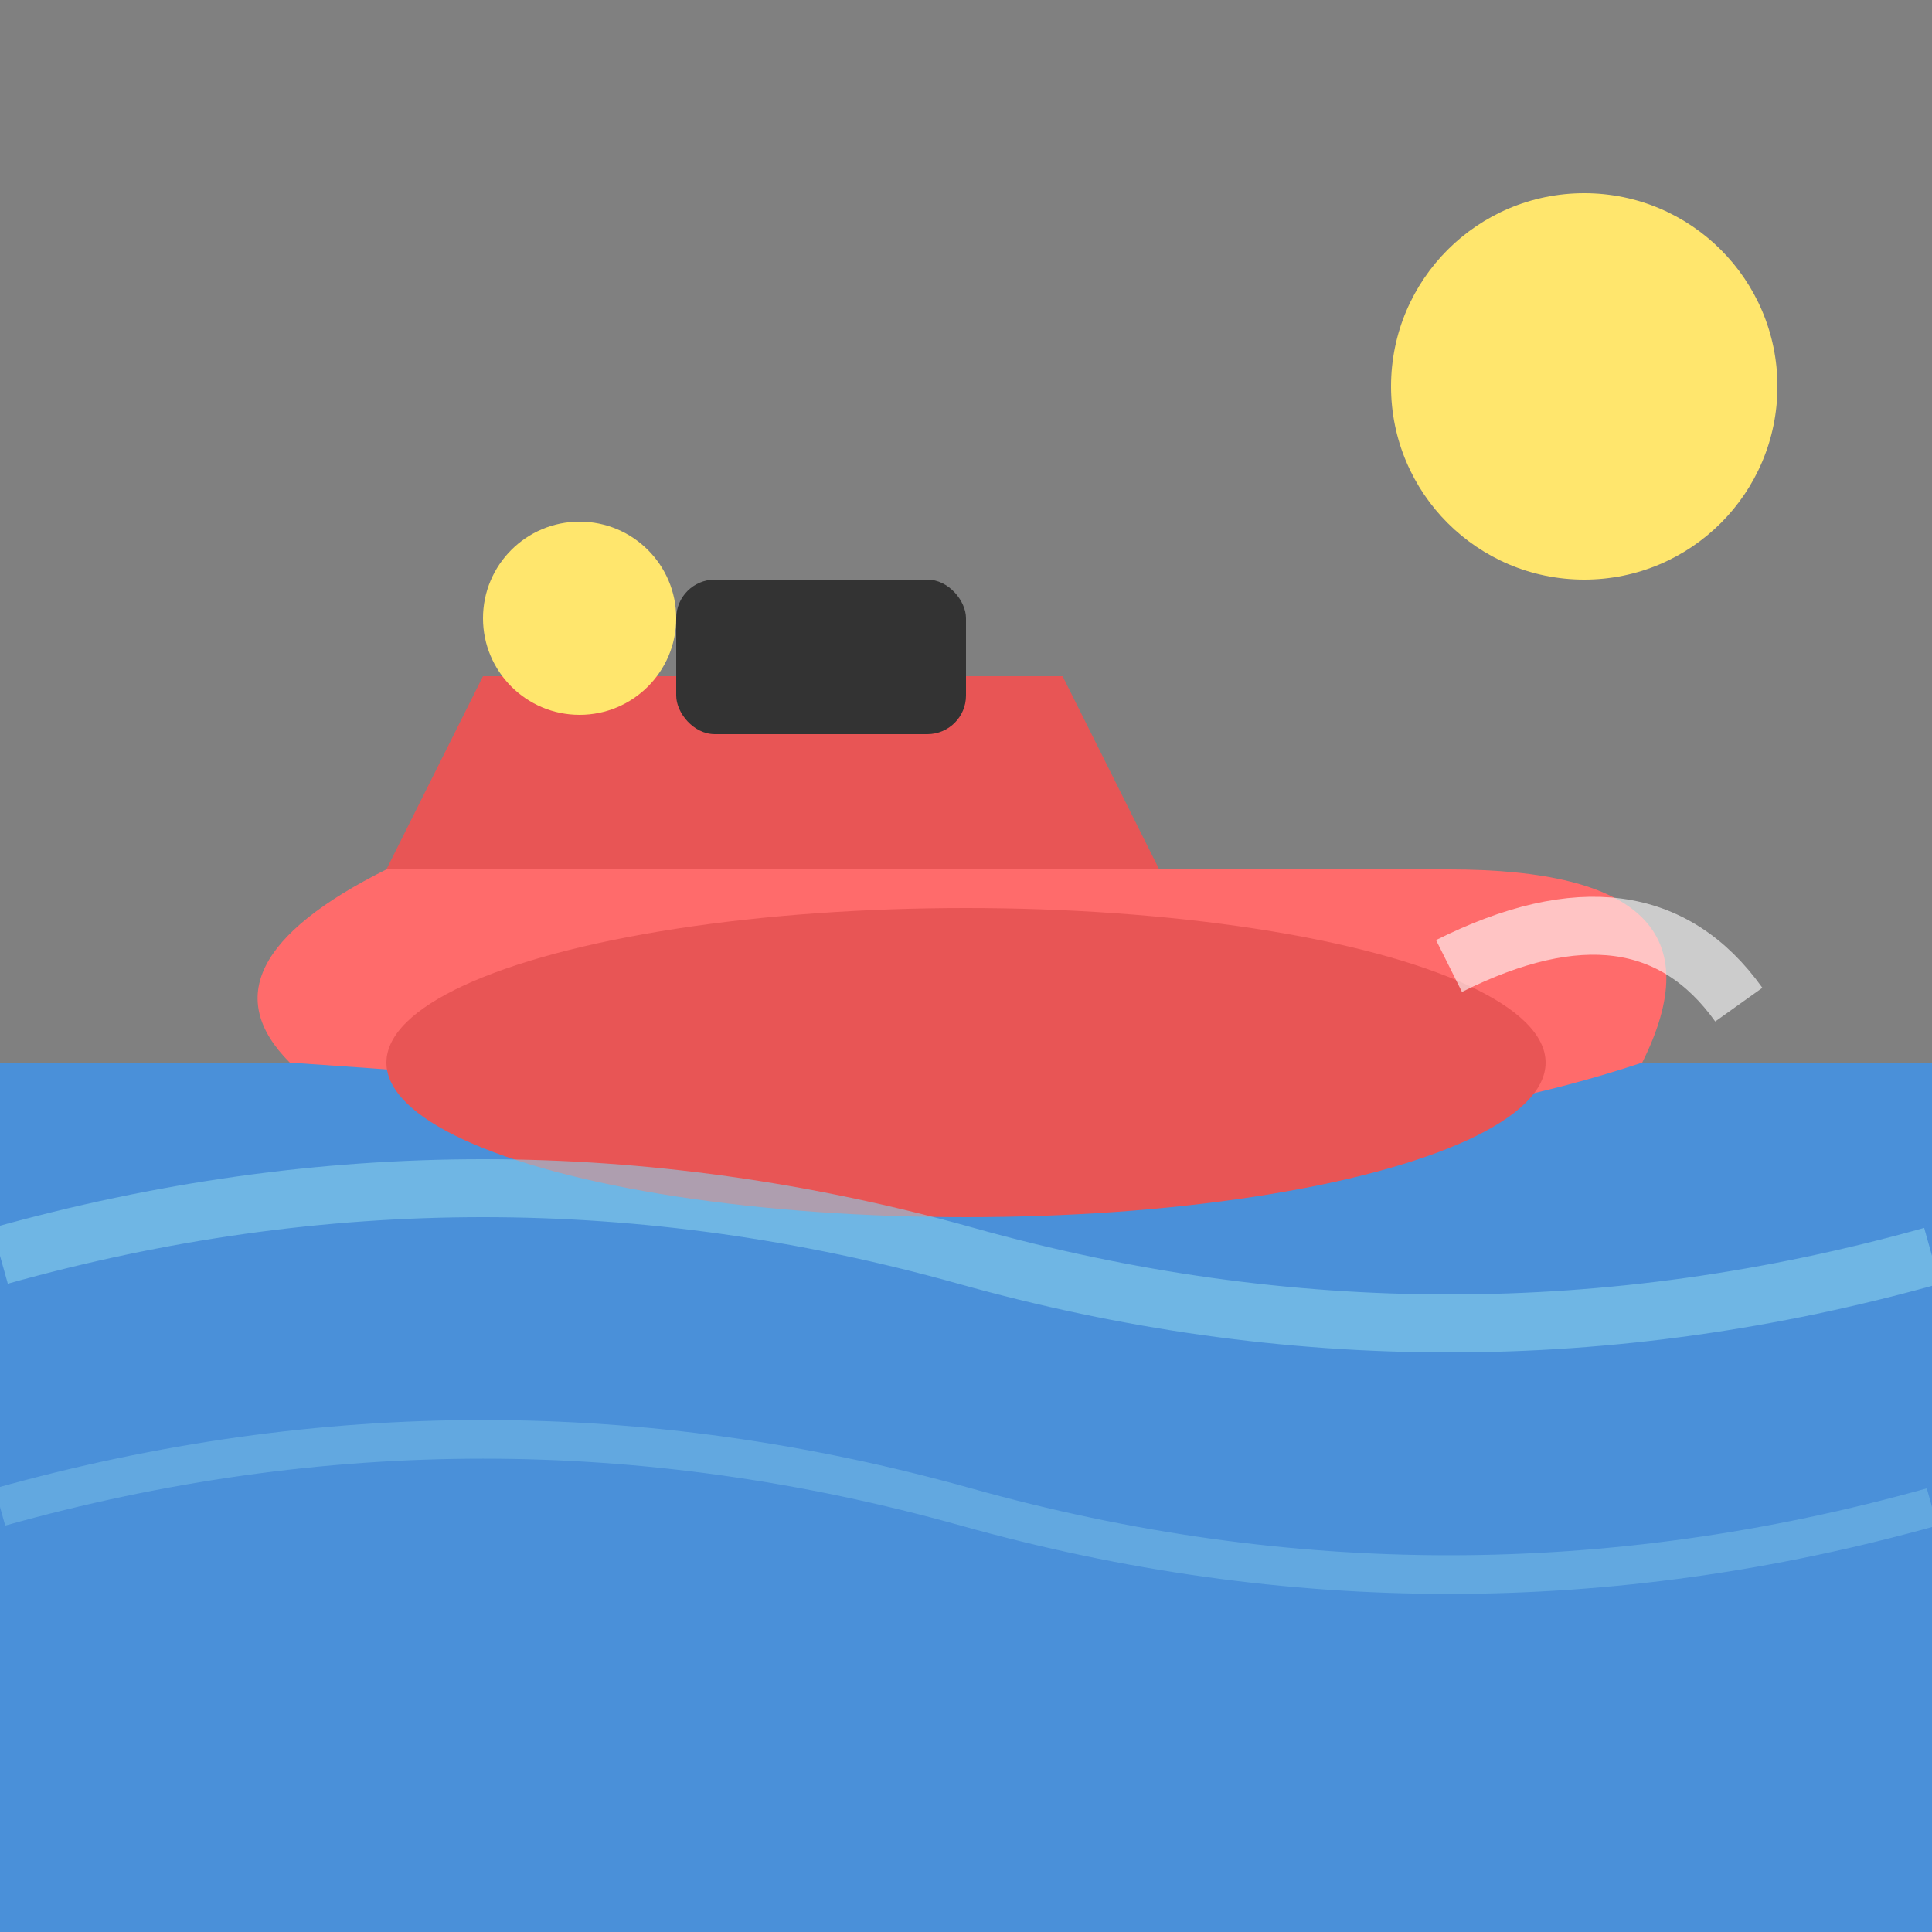
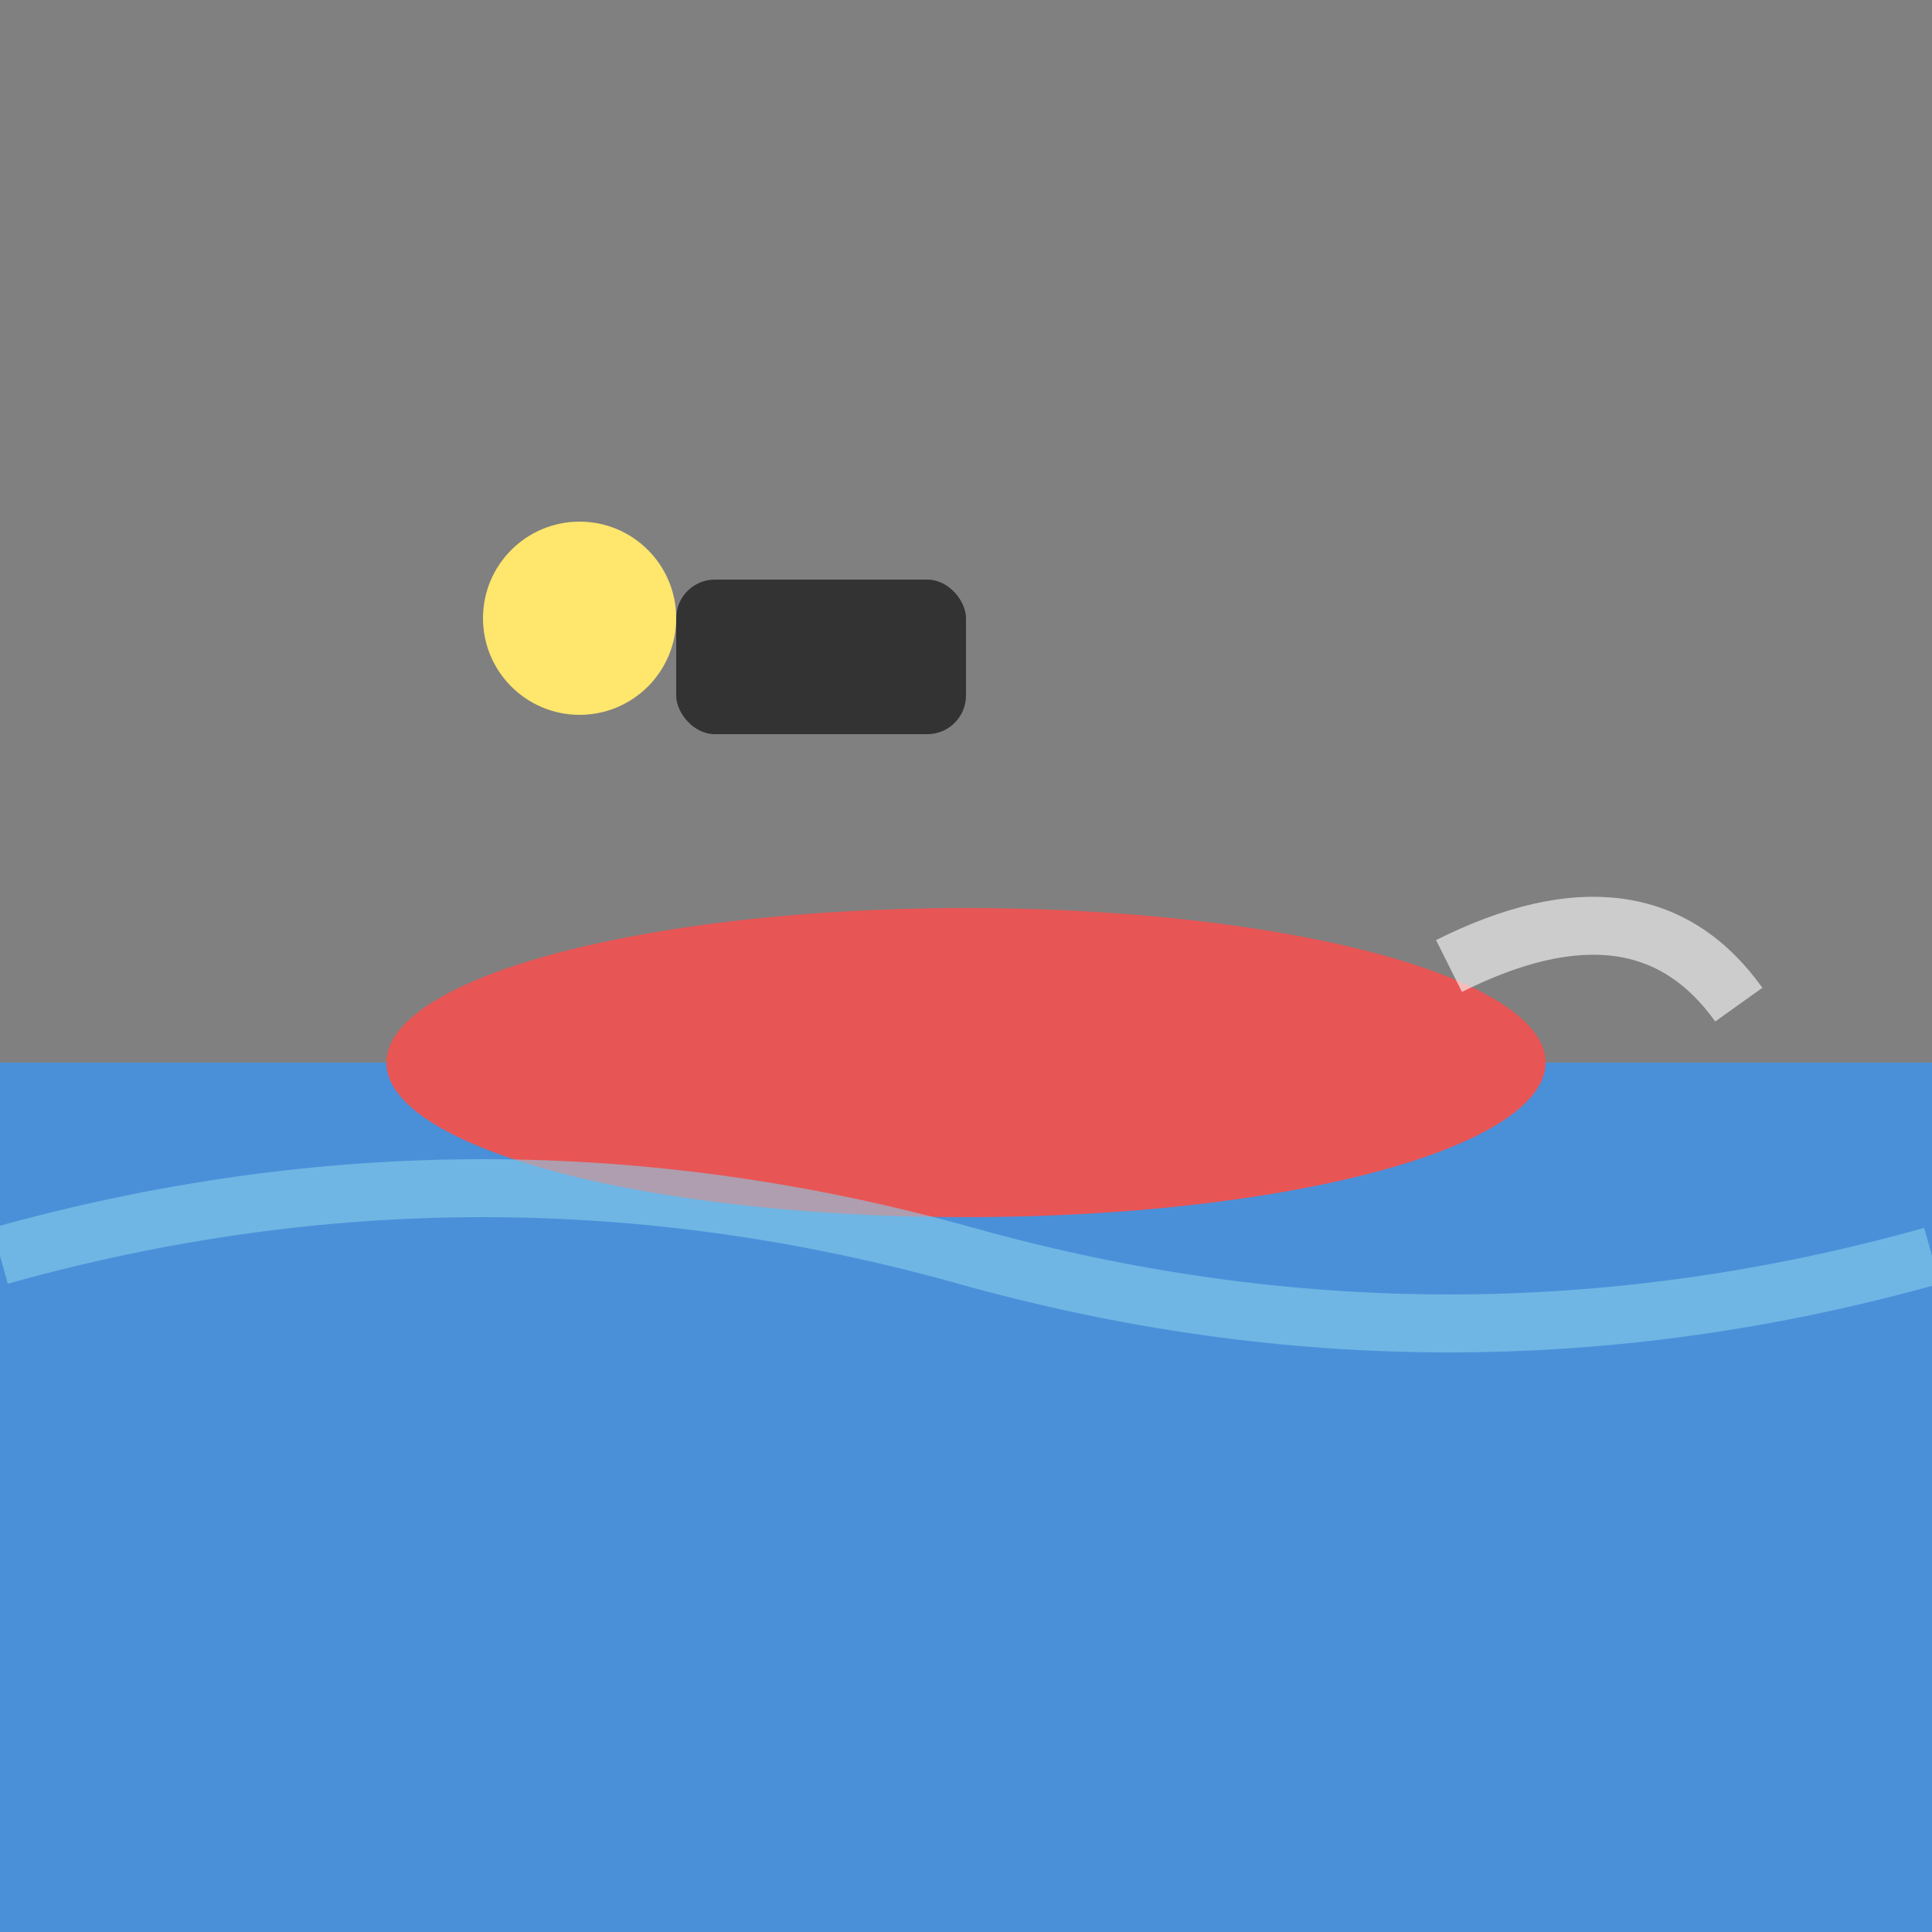
<svg xmlns="http://www.w3.org/2000/svg" viewBox="0 0 100 100">
  <rect x="0" y="0" width="100" height="100" fill="#808080" stroke="none" />
  <rect x="0" y="55" width="100" height="45" fill="#4A90D9" />
-   <path d="M15 55 Q10 50 20 45 L75 45 Q90 45 85 55 Q70 60 50 58 Q30 56 15 55" fill="#FF6B6B" />
-   <path d="M20 45 L25 35 L55 35 L60 45" fill="#E85555" />
  <rect x="35" y="30" width="15" height="8" rx="2" fill="#333" />
  <circle cx="30" cy="32" r="5" fill="#FFE66D" />
  <ellipse cx="50" cy="55" rx="30" ry="8" fill="#E85555" />
  <path d="M0 65 Q25 58 50 65 Q75 72 100 65" fill="none" stroke="#87CEEB" stroke-width="3" opacity="0.6" />
-   <path d="M0 78 Q25 71 50 78 Q75 85 100 78" fill="none" stroke="#87CEEB" stroke-width="2" opacity="0.4" />
  <path d="M75 50 Q85 45 90 52" fill="none" stroke="white" stroke-width="3" opacity="0.6" />
-   <circle cx="82" cy="20" r="10" fill="#FFE66D" />
</svg>